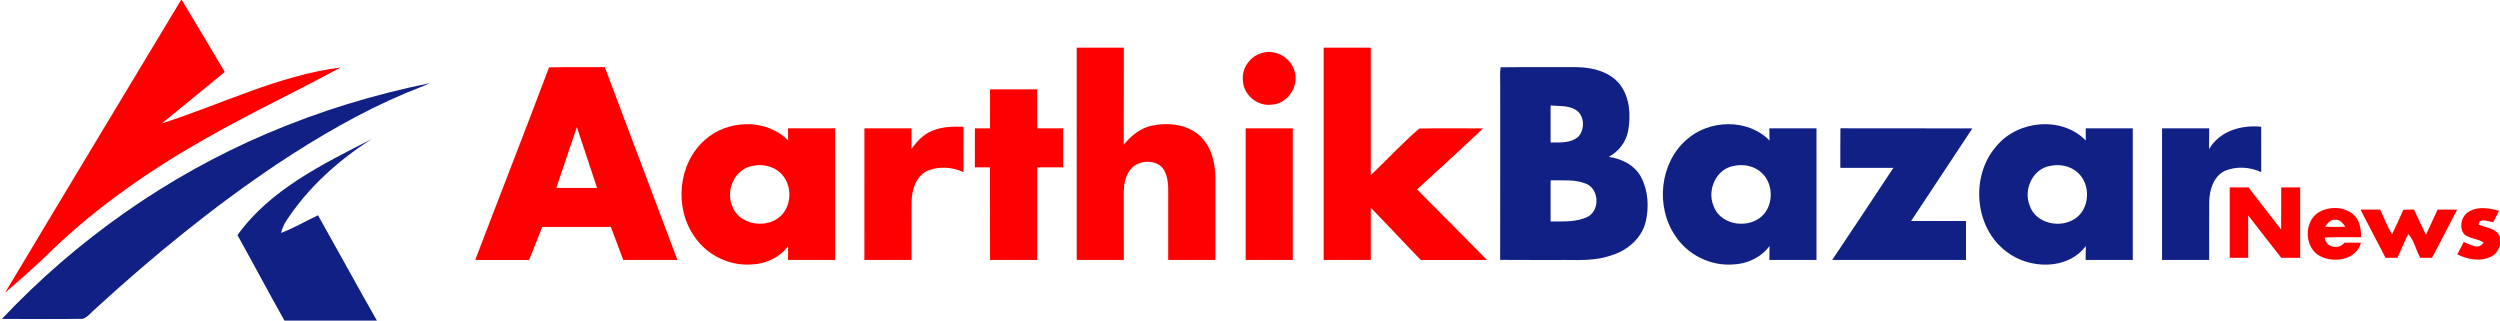
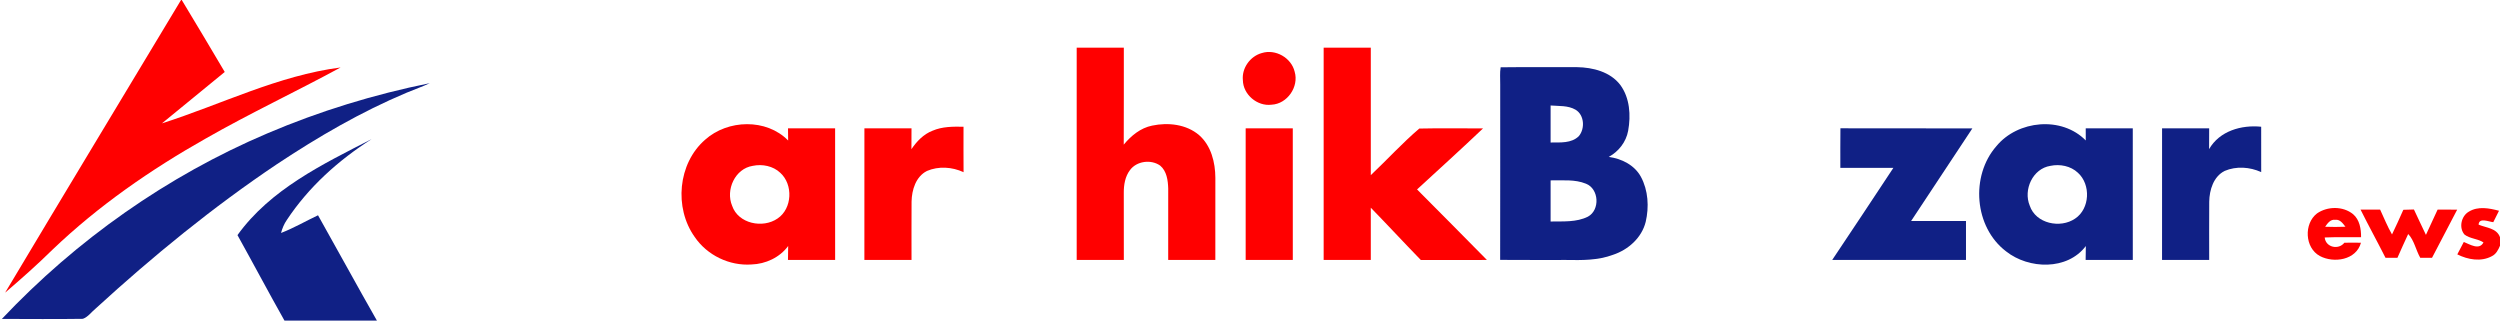
<svg xmlns="http://www.w3.org/2000/svg" width="1154pt" height="148pt" viewBox="0 0 1154 148" version="1.1">
  <g id="#ff0000ff">
    <path fill="#ff0000" opacity="1.00" d=" M 83.57 0.00 L 83.90 0.00 C 90.61 11.01 97.14 22.14 103.74 33.22 C 94.13 41.19 84.37 48.98 74.75 56.95 C 102.17 48.19 128.39 34.86 157.22 31.14 C 136.61 42.33 115.34 52.30 94.97 63.94 C 69.56 78.29 45.36 95.04 24.23 115.25 C 17.21 122.16 9.83 128.69 2.36 135.10 C 29.30 89.99 56.50 45.03 83.57 0.00 Z" />
    <path fill="#ff0000" opacity="1.00" d=" M 497.00 22.00 C 504.25 22.00 511.50 21.99 518.76 22.01 C 518.73 36.92 518.80 51.84 518.72 66.76 C 522.12 62.65 526.48 59.05 531.84 57.98 C 539.18 56.43 547.62 57.34 553.50 62.37 C 559.05 67.23 560.98 74.94 561.01 82.07 C 560.99 94.71 561.00 107.35 561.00 120.00 C 553.75 120.00 546.49 120.01 539.24 119.99 C 539.24 108.99 539.25 97.99 539.25 86.99 C 539.13 83.26 538.57 78.96 535.52 76.43 C 531.31 73.46 524.66 74.31 521.58 78.54 C 519.34 81.51 518.72 85.34 518.74 88.96 C 518.77 99.31 518.74 109.65 518.76 119.99 C 511.50 120.01 504.25 120.00 497.00 120.00 C 497.00 87.33 497.00 54.67 497.00 22.00 Z" />
    <path fill="#ff0000" opacity="1.00" d=" M 611.00 22.00 C 618.25 22.00 625.50 21.99 632.76 22.01 C 632.75 41.62 632.75 61.23 632.76 80.85 C 640.27 73.75 647.29 66.06 655.14 59.34 C 664.94 59.12 674.75 59.28 684.56 59.28 C 674.54 68.81 664.28 78.08 654.11 87.44 C 664.94 98.22 675.60 109.16 686.37 120.00 C 676.19 120.01 666.02 119.99 655.85 120.01 C 648.09 112.03 640.53 103.85 632.76 95.88 C 632.74 103.92 632.75 111.96 632.76 119.99 C 625.50 120.01 618.25 120.00 611.00 120.00 C 611.00 87.33 611.00 54.67 611.00 22.00 Z" />
    <path fill="#ff0000" opacity="1.00" d=" M 582.45 24.49 C 588.77 22.49 596.10 26.68 597.62 33.12 C 599.67 40.05 594.21 47.98 586.95 48.33 C 580.37 49.18 573.80 43.64 573.71 36.98 C 573.15 31.42 577.11 25.94 582.45 24.49 Z" />
-     <path fill="#ff0000" opacity="1.00" d=" M 253.44 31.10 C 262.01 30.87 270.59 31.06 279.17 31.00 C 290.33 60.67 301.51 90.34 312.69 120.00 C 304.36 120.00 296.02 120.00 287.69 120.00 C 285.78 114.92 283.88 109.84 281.97 104.75 C 271.41 104.75 260.86 104.75 250.31 104.76 C 248.23 109.82 246.31 114.94 244.24 120.01 C 235.95 119.99 227.66 120.00 219.37 120.00 C 230.66 90.34 242.27 60.81 253.44 31.10 M 256.79 86.75 C 263.07 86.75 269.34 86.75 275.61 86.75 C 272.53 77.39 269.36 68.05 266.29 58.68 C 263.12 68.04 259.90 77.37 256.79 86.75 Z" />
-     <path fill="#ff0000" opacity="1.00" d=" M 457.01 41.24 C 464.25 41.25 471.50 41.24 478.75 41.25 C 478.75 47.25 478.75 53.24 478.76 59.24 C 482.75 59.25 486.75 59.25 490.75 59.25 C 490.75 65.25 490.75 71.25 490.75 77.25 C 486.75 77.25 482.75 77.25 478.76 77.25 C 478.75 91.50 478.75 105.74 478.76 119.99 C 471.50 120.01 464.25 120.00 457.00 120.00 C 457.00 105.75 457.01 91.50 456.99 77.25 C 454.66 77.25 452.33 77.25 450.00 77.25 C 450.00 71.25 449.99 65.25 450.01 59.24 C 452.33 59.25 454.66 59.25 457.00 59.25 C 457.00 53.25 456.99 47.24 457.01 41.24 Z" />
    <path fill="#ff0000" opacity="1.00" d=" M 325.49 64.49 C 335.96 55.13 353.75 54.60 363.81 64.86 C 363.76 62.99 363.74 61.12 363.74 59.25 C 370.99 59.24 378.24 59.25 385.49 59.24 C 385.51 79.49 385.50 99.75 385.50 120.00 C 378.24 120.00 370.99 120.00 363.73 120.00 C 363.74 117.85 363.76 115.70 363.82 113.55 C 359.90 118.88 353.42 121.87 346.88 122.08 C 336.71 122.80 326.40 117.83 320.68 109.39 C 311.08 95.95 312.90 75.43 325.49 64.49 M 347.50 76.55 C 339.29 77.81 334.85 87.63 337.95 95.00 C 340.78 103.28 352.12 105.57 358.93 100.86 C 365.74 96.28 366.19 85.16 360.16 79.75 C 356.84 76.60 351.89 75.64 347.50 76.55 Z" />
    <path fill="#ff0000" opacity="1.00" d=" M 399.01 59.24 C 406.25 59.25 413.50 59.24 420.75 59.25 C 420.75 62.45 420.76 65.66 420.72 68.86 C 423.15 65.24 426.31 61.94 430.46 60.34 C 434.95 58.39 439.95 58.41 444.76 58.50 C 444.76 65.49 444.72 72.49 444.78 79.49 C 439.55 77.02 433.21 76.62 427.86 78.92 C 422.73 81.55 420.89 87.64 420.78 93.03 C 420.70 102.02 420.78 111.01 420.76 119.99 C 413.50 120.01 406.25 120.00 399.00 120.00 C 399.00 99.75 398.99 79.49 399.01 59.24 Z" />
    <path fill="#ff0000" opacity="1.00" d=" M 575.00 59.24 C 582.25 59.25 589.50 59.24 596.75 59.25 C 596.76 79.50 596.75 99.75 596.76 119.99 C 589.50 120.01 582.25 120.00 575.00 120.00 C 575.00 99.75 574.99 79.50 575.00 59.24 Z" />
-     <path fill="#ff0000" opacity="1.00" d=" M 1029.24 86.51 C 1032.11 86.50 1034.99 86.50 1037.88 86.50 C 1042.87 93.02 1047.96 99.46 1052.98 105.97 C 1053.02 99.48 1052.99 92.99 1053.00 86.50 C 1055.91 86.50 1058.83 86.50 1061.76 86.51 C 1061.75 97.34 1061.75 108.17 1061.76 119.00 C 1058.84 119.00 1055.93 119.00 1053.02 119.00 C 1047.89 112.51 1042.85 105.95 1037.76 99.42 C 1037.74 105.95 1037.75 112.47 1037.76 119.00 C 1034.91 119.00 1032.07 119.00 1029.24 118.99 C 1029.25 108.16 1029.25 97.33 1029.24 86.51 Z" />
    <path fill="#ff0000" opacity="1.00" d=" M 1069.54 98.51 C 1074.37 95.17 1081.52 95.09 1086.16 98.84 C 1089.22 101.44 1089.91 105.67 1089.87 109.48 C 1084.27 109.57 1078.67 109.38 1073.08 109.62 C 1073.52 114.21 1079.47 115.49 1082.16 112.05 C 1084.70 111.98 1087.25 111.99 1089.82 112.05 C 1087.65 120.04 1077.34 121.62 1070.85 118.18 C 1063.87 114.41 1063.38 103.25 1069.54 98.51 M 1073.28 104.67 C 1076.40 104.78 1079.53 104.79 1082.66 104.66 C 1081.47 103.15 1080.17 101.19 1077.96 101.46 C 1075.72 101.15 1074.39 103.09 1073.28 104.67 Z" />
    <path fill="#ff0000" opacity="1.00" d=" M 1139.64 97.69 C 1143.86 95.09 1149.03 96.09 1153.54 97.29 C 1152.67 99.06 1151.79 100.81 1150.90 102.56 C 1148.86 102.38 1144.30 100.25 1144.12 103.70 C 1147.64 105.19 1152.49 105.27 1154.00 109.50 L 1154.00 113.42 C 1153.21 115.32 1152.19 117.29 1150.27 118.24 C 1145.29 120.97 1139.15 119.87 1134.29 117.42 C 1135.28 115.51 1136.29 113.60 1137.29 111.69 C 1140.02 112.77 1144.48 115.67 1146.37 111.89 C 1143.68 110.16 1140.19 110.22 1137.64 108.30 C 1134.89 105.19 1136.07 99.71 1139.64 97.69 Z" />
    <path fill="#ff0000" opacity="1.00" d=" M 1089.63 96.76 C 1092.63 96.74 1095.65 96.75 1098.67 96.76 C 1100.46 100.59 1102.02 104.54 1104.15 108.22 C 1105.95 104.45 1107.71 100.66 1109.38 96.84 C 1111.00 96.78 1112.62 96.74 1114.27 96.70 C 1116.14 100.59 1117.91 104.54 1119.81 108.42 C 1121.62 104.55 1123.43 100.67 1125.20 96.76 C 1128.21 96.74 1131.22 96.74 1134.24 96.77 C 1130.39 104.19 1126.51 111.60 1122.62 119.00 C 1120.80 119.00 1118.99 119.00 1117.19 118.99 C 1115.17 115.47 1114.39 110.88 1111.62 108.02 C 1109.87 111.64 1108.32 115.34 1106.66 118.99 C 1104.81 119.00 1102.97 119.00 1101.15 119.00 C 1097.39 111.55 1093.35 104.23 1089.63 96.76 Z" />
  </g>
  <g id="#102085ff">
    <path fill="#102085" opacity="1.00" d=" M 692.50 38.97 C 692.55 36.34 692.25 33.67 692.70 31.06 C 704.46 30.91 716.22 31.04 727.99 31.00 C 735.26 31.12 743.28 33.14 747.91 39.18 C 752.35 45.19 752.85 53.27 751.55 60.39 C 750.60 65.56 747.16 69.93 742.61 72.43 C 748.53 73.23 754.48 76.18 757.43 81.59 C 760.84 87.89 761.26 95.55 759.65 102.43 C 757.81 109.80 751.57 115.32 744.52 117.63 C 737.64 120.21 730.21 120.12 722.98 120.00 C 712.81 119.98 702.64 120.05 692.47 119.96 C 692.53 92.96 692.49 65.97 692.50 38.97 M 715.76 48.69 C 715.75 54.39 715.74 60.08 715.76 65.78 C 720.18 65.72 725.39 66.24 728.81 62.82 C 731.69 59.36 731.35 53.09 727.29 50.65 C 723.81 48.61 719.62 49.02 715.76 48.69 M 715.76 83.26 C 715.75 89.59 715.75 95.92 715.76 102.25 C 721.51 102.14 727.67 102.67 732.98 100.01 C 738.66 96.94 738.12 87.16 732.09 84.80 C 726.93 82.68 721.20 83.36 715.76 83.26 Z" />
    <path fill="#102085" opacity="1.00" d=" M 123.40 61.57 C 147.51 51.29 172.70 43.58 198.38 38.39 C 194.92 40.05 191.29 41.26 187.77 42.76 C 166.71 51.60 146.89 63.14 127.88 75.75 C 98.26 95.61 70.57 118.25 44.28 142.31 C 42.29 143.91 40.68 146.31 38.25 147.17 C 25.80 147.35 13.33 147.24 0.87 147.21 C 35.31 110.73 77.21 81.20 123.40 61.57 Z" />
-     <path fill="#102085" opacity="1.00" d=" M 778.50 64.49 C 788.96 55.13 806.73 54.61 816.81 64.85 C 816.76 62.98 816.74 61.11 816.74 59.25 C 823.99 59.25 831.24 59.25 838.49 59.24 C 838.51 79.49 838.50 99.75 838.50 120.00 C 831.24 120.00 823.99 120.00 816.73 120.00 C 816.74 117.85 816.76 115.71 816.82 113.57 C 812.88 118.86 806.44 121.87 799.91 122.08 C 789.44 122.84 778.86 117.54 773.21 108.71 C 764.12 95.26 766.13 75.24 778.50 64.49 M 800.36 76.57 C 792.22 77.92 787.87 87.68 790.95 94.99 C 793.77 103.28 805.10 105.57 811.91 100.88 C 818.71 96.33 819.19 85.25 813.23 79.81 C 809.87 76.58 804.82 75.61 800.36 76.57 Z" />
-     <path fill="#102085" opacity="1.00" d=" M 921.55 67.45 C 931.42 55.48 951.69 53.51 962.79 64.84 C 962.76 62.97 962.75 61.10 962.77 59.23 C 970.01 59.26 977.24 59.25 984.49 59.24 C 984.52 79.49 984.50 99.75 984.50 120.00 C 977.24 120.00 969.99 120.00 962.73 120.00 C 962.74 117.85 962.76 115.71 962.82 113.57 C 954.27 124.90 936.46 124.31 925.99 116.02 C 911.30 104.85 909.47 81.20 921.55 67.45 M 946.45 76.56 C 938.29 77.84 933.87 87.60 936.93 94.94 C 939.71 103.25 951.04 105.58 957.87 100.91 C 964.73 96.35 965.20 85.19 959.17 79.75 C 955.83 76.59 950.86 75.63 946.45 76.56 Z" />
+     <path fill="#102085" opacity="1.00" d=" M 921.55 67.45 C 931.42 55.48 951.69 53.51 962.79 64.84 C 962.76 62.97 962.75 61.10 962.77 59.23 C 970.01 59.26 977.24 59.25 984.49 59.24 C 984.52 79.49 984.50 99.75 984.50 120.00 C 977.24 120.00 969.99 120.00 962.73 120.00 C 962.74 117.85 962.76 115.71 962.82 113.57 C 954.27 124.90 936.46 124.31 925.99 116.02 C 911.30 104.85 909.47 81.20 921.55 67.45 M 946.45 76.56 C 938.29 77.84 933.87 87.60 936.93 94.94 C 939.71 103.25 951.04 105.58 957.87 100.91 C 964.73 96.35 965.20 85.19 959.17 79.75 C 955.83 76.59 950.86 75.63 946.45 76.56 " />
    <path fill="#102085" opacity="1.00" d=" M 849.54 59.22 C 869.84 59.30 890.14 59.20 910.44 59.27 C 901.07 73.55 891.55 87.72 882.18 102.00 C 890.62 102.00 899.06 102.00 907.50 102.00 C 907.50 108.00 907.50 114.00 907.50 120.00 C 886.91 120.00 866.33 120.00 845.74 120.00 C 855.22 105.87 864.60 91.67 873.99 77.48 C 865.82 77.52 857.66 77.50 849.50 77.50 C 849.51 71.41 849.46 65.31 849.54 59.22 Z" />
    <path fill="#102085" opacity="1.00" d=" M 998.01 59.24 C 1005.25 59.25 1012.50 59.24 1019.75 59.25 C 1019.75 62.45 1019.75 65.64 1019.72 68.84 C 1024.52 60.45 1034.64 57.57 1043.76 58.50 C 1043.75 65.48 1043.73 72.47 1043.77 79.45 C 1038.54 77.05 1032.24 76.61 1026.90 78.90 C 1021.73 81.51 1019.88 87.66 1019.78 93.07 C 1019.69 102.04 1019.78 111.02 1019.76 119.99 C 1012.50 120.01 1005.25 120.00 998.00 120.00 C 998.00 99.75 997.99 79.49 998.01 59.24 Z" />
    <path fill="#102085" opacity="1.00" d=" M 109.62 108.53 C 124.82 87.40 148.98 75.78 171.53 64.22 C 156.24 73.95 142.45 86.34 132.41 101.52 C 131.14 103.34 130.30 105.41 129.72 107.54 C 135.62 105.27 141.09 102.06 146.80 99.37 C 155.92 115.55 164.79 131.87 173.99 148.00 L 131.32 148.00 C 123.95 134.92 116.92 121.65 109.62 108.53 Z" />
  </g>
</svg>